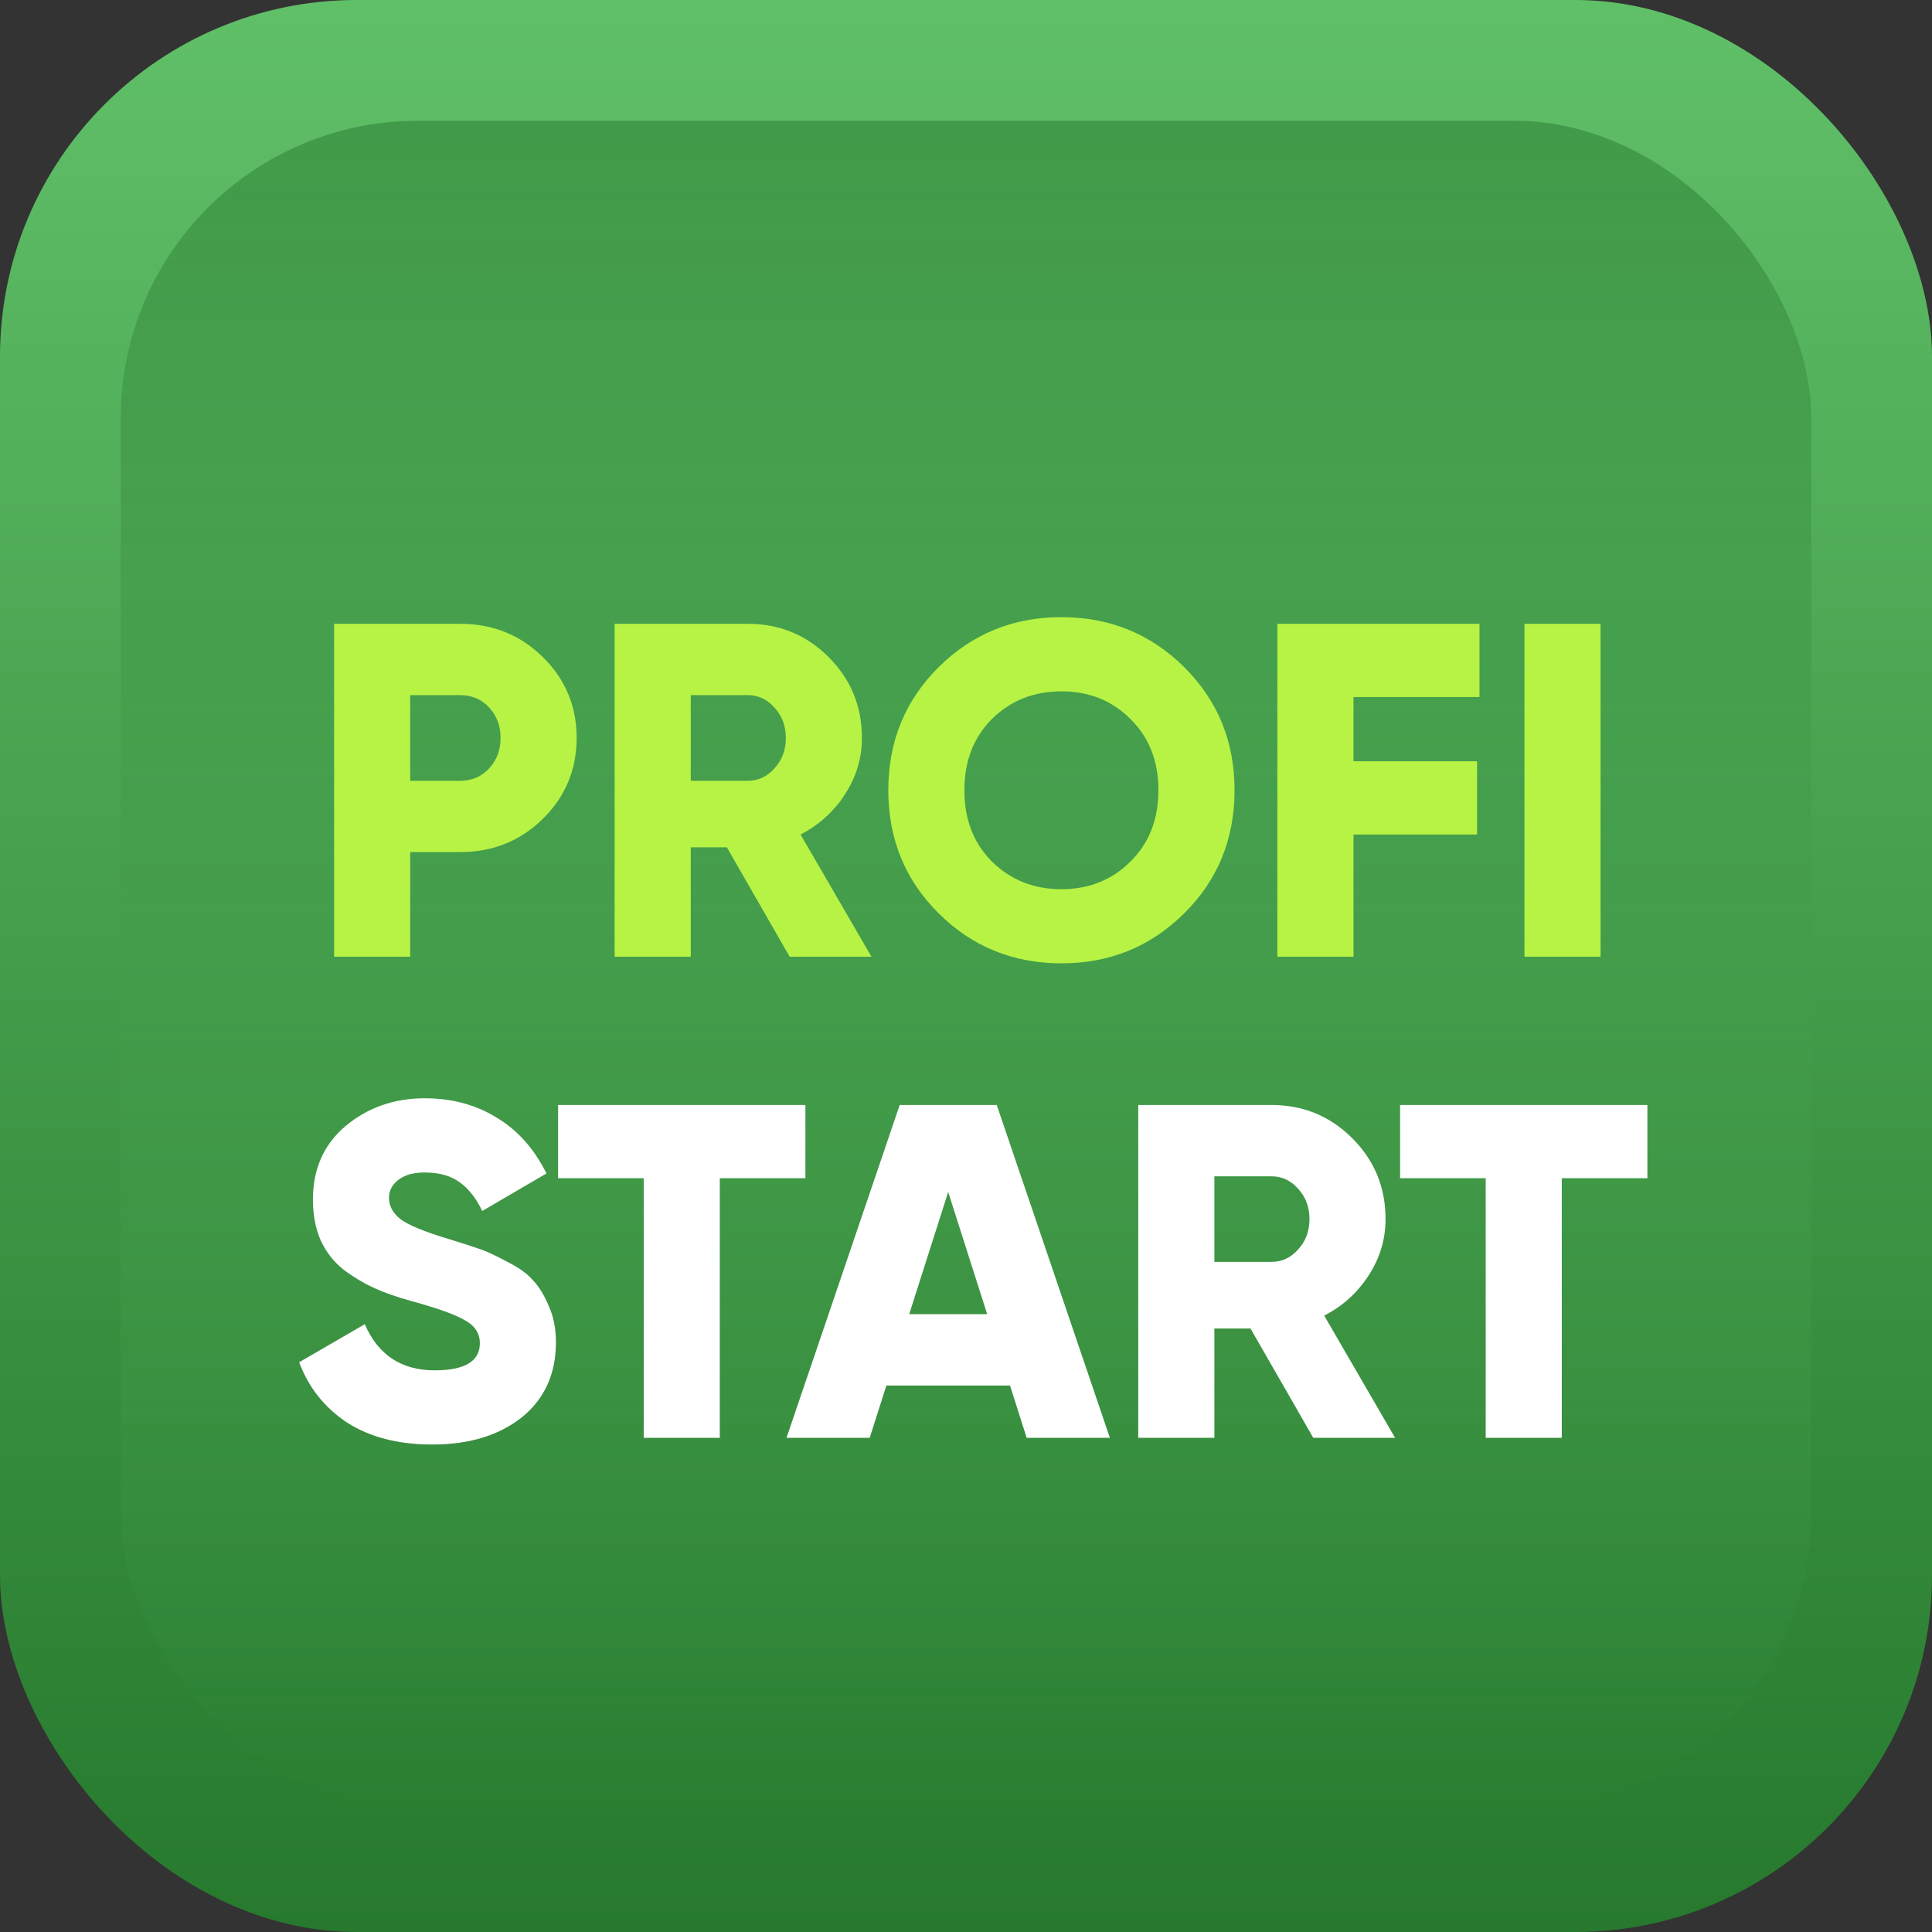
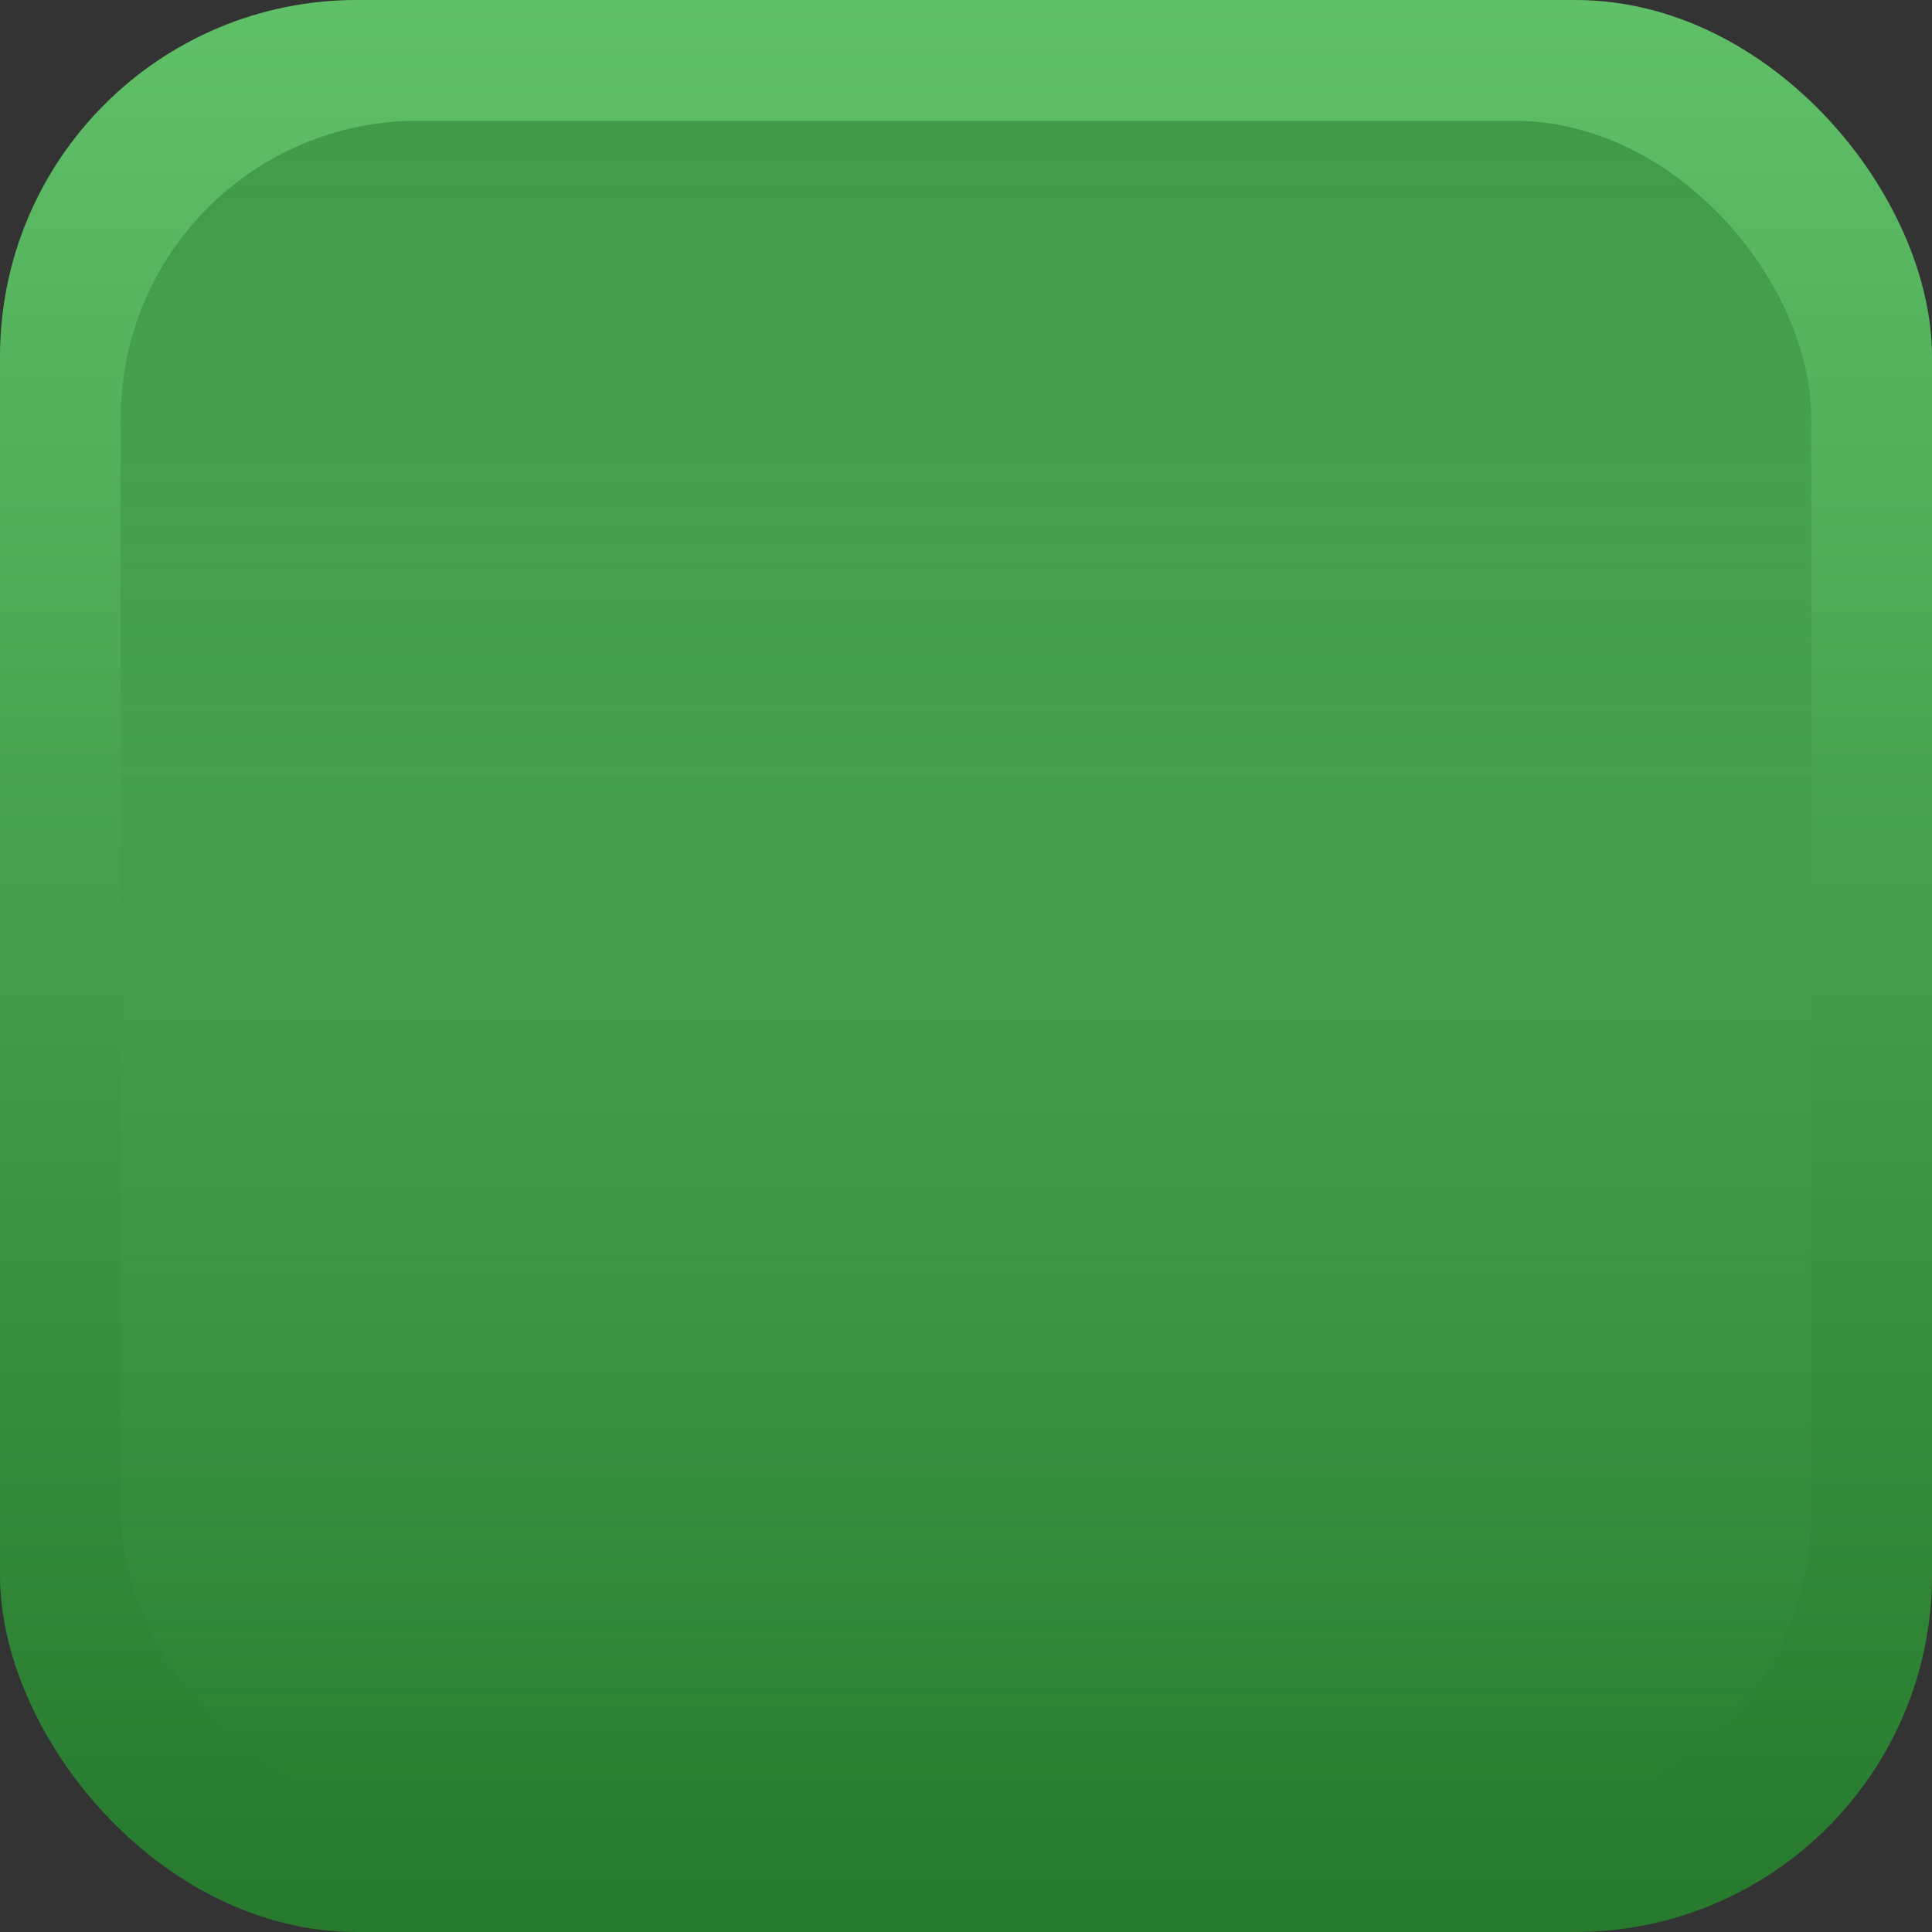
<svg xmlns="http://www.w3.org/2000/svg" width="32" height="32" viewBox="0 0 32 32" fill="none">
  <rect x="0" y="0" width="32" height="32" fill="#333333" stroke="none" />
  <rect width="32" height="32" rx="5.908" fill="url(#paint0_linear_556_11)" />
  <rect opacity="0.5" x="2" y="2" width="28" height="28" rx="4.923" fill="url(#paint1_linear_556_11)" />
-   <path d="M7.622 10.332C8.162 10.332 8.619 10.516 8.992 10.884C9.365 11.251 9.551 11.698 9.551 12.223C9.551 12.748 9.365 13.194 8.992 13.562C8.619 13.929 8.162 14.113 7.622 14.113H6.794V15.846H5.534V10.332H7.622ZM7.622 12.932C7.816 12.932 7.976 12.863 8.102 12.727C8.228 12.59 8.291 12.422 8.291 12.223C8.291 12.023 8.228 11.855 8.102 11.719C7.976 11.582 7.816 11.514 7.622 11.514H6.794V12.932H7.622ZM13.079 15.846L12.039 14.034H11.441V15.846H10.18V10.332H12.386C12.911 10.332 13.357 10.516 13.725 10.884C14.092 11.251 14.276 11.698 14.276 12.223C14.276 12.559 14.182 12.871 13.993 13.16C13.809 13.444 13.565 13.664 13.26 13.822L14.434 15.846H13.079ZM11.441 11.514V12.932H12.386C12.559 12.932 12.706 12.863 12.827 12.727C12.953 12.59 13.016 12.422 13.016 12.223C13.016 12.023 12.953 11.855 12.827 11.719C12.706 11.582 12.559 11.514 12.386 11.514H11.441ZM19.613 15.129C19.056 15.681 18.379 15.956 17.58 15.956C16.782 15.956 16.105 15.681 15.548 15.129C14.992 14.578 14.713 13.898 14.713 13.089C14.713 12.28 14.992 11.601 15.548 11.049C16.105 10.498 16.782 10.222 17.58 10.222C18.379 10.222 19.056 10.498 19.613 11.049C20.169 11.601 20.448 12.28 20.448 13.089C20.448 13.898 20.169 14.578 19.613 15.129ZM16.43 14.271C16.74 14.575 17.124 14.728 17.58 14.728C18.037 14.728 18.418 14.575 18.723 14.271C19.032 13.966 19.187 13.572 19.187 13.089C19.187 12.606 19.032 12.212 18.723 11.908C18.418 11.603 18.037 11.451 17.58 11.451C17.124 11.451 16.74 11.603 16.43 11.908C16.126 12.212 15.973 12.606 15.973 13.089C15.973 13.572 16.126 13.966 16.43 14.271ZM24.505 11.545H22.418V12.609H24.465V13.822H22.418V15.846H21.157V10.332H24.505V11.545ZM25.25 10.332H26.51V15.846H25.25V10.332Z" fill="#B6F345" />
-   <path d="M7.16 23.926C6.598 23.926 6.128 23.805 5.75 23.563C5.377 23.317 5.112 22.983 4.955 22.563L6.042 21.933C6.262 22.442 6.648 22.697 7.2 22.697C7.698 22.697 7.948 22.547 7.948 22.248C7.948 22.085 7.866 21.959 7.704 21.87C7.546 21.775 7.247 21.668 6.806 21.547C6.575 21.484 6.372 21.413 6.199 21.334C6.026 21.255 5.855 21.153 5.687 21.027C5.524 20.896 5.398 20.733 5.309 20.539C5.225 20.344 5.183 20.121 5.183 19.869C5.183 19.36 5.364 18.953 5.727 18.648C6.094 18.343 6.53 18.191 7.034 18.191C7.486 18.191 7.885 18.299 8.231 18.514C8.578 18.724 8.851 19.032 9.051 19.436L7.987 20.058C7.887 19.848 7.764 19.691 7.617 19.585C7.47 19.475 7.276 19.42 7.034 19.42C6.845 19.42 6.698 19.462 6.593 19.546C6.493 19.625 6.443 19.722 6.443 19.837C6.443 19.974 6.506 20.092 6.632 20.192C6.764 20.292 7.031 20.402 7.436 20.523C7.656 20.591 7.827 20.646 7.948 20.688C8.069 20.73 8.221 20.801 8.405 20.901C8.594 20.995 8.736 21.098 8.83 21.208C8.93 21.313 9.016 21.455 9.09 21.634C9.169 21.807 9.208 22.006 9.208 22.232C9.208 22.757 9.019 23.172 8.641 23.477C8.263 23.776 7.769 23.926 7.16 23.926ZM13.34 18.302V19.515H11.922V23.815H10.662V19.515H9.244V18.302H13.34ZM17.005 23.815L16.729 22.949H14.681L14.405 23.815H13.027L14.902 18.302H16.509L18.383 23.815H17.005ZM15.059 21.767H16.351L15.705 19.743L15.059 21.767ZM21.752 23.815L20.712 22.004H20.114V23.815H18.853V18.302H21.059C21.584 18.302 22.03 18.485 22.398 18.853C22.766 19.221 22.949 19.667 22.949 20.192C22.949 20.528 22.855 20.84 22.666 21.129C22.482 21.413 22.238 21.634 21.933 21.791L23.107 23.815H21.752ZM20.114 19.483V20.901H21.059C21.232 20.901 21.379 20.833 21.5 20.696C21.626 20.56 21.689 20.392 21.689 20.192C21.689 19.992 21.626 19.824 21.5 19.688C21.379 19.551 21.232 19.483 21.059 19.483H20.114ZM27.286 18.302V19.515H25.868V23.815H24.608V19.515H23.19V18.302H27.286Z" fill="white" />
  <defs>
    <linearGradient id="paint0_linear_556_11" x1="16" y1="0" x2="16" y2="32" gradientUnits="userSpaceOnUse">
      <stop stop-color="#60C068" />
      <stop offset="1" stop-color="#26792D" />
    </linearGradient>
    <linearGradient id="paint1_linear_556_11" x1="16" y1="2" x2="16" y2="30" gradientUnits="userSpaceOnUse">
      <stop stop-color="#26792D" />
      <stop offset="1" stop-color="#60C068" stop-opacity="0" />
    </linearGradient>
  </defs>
</svg>